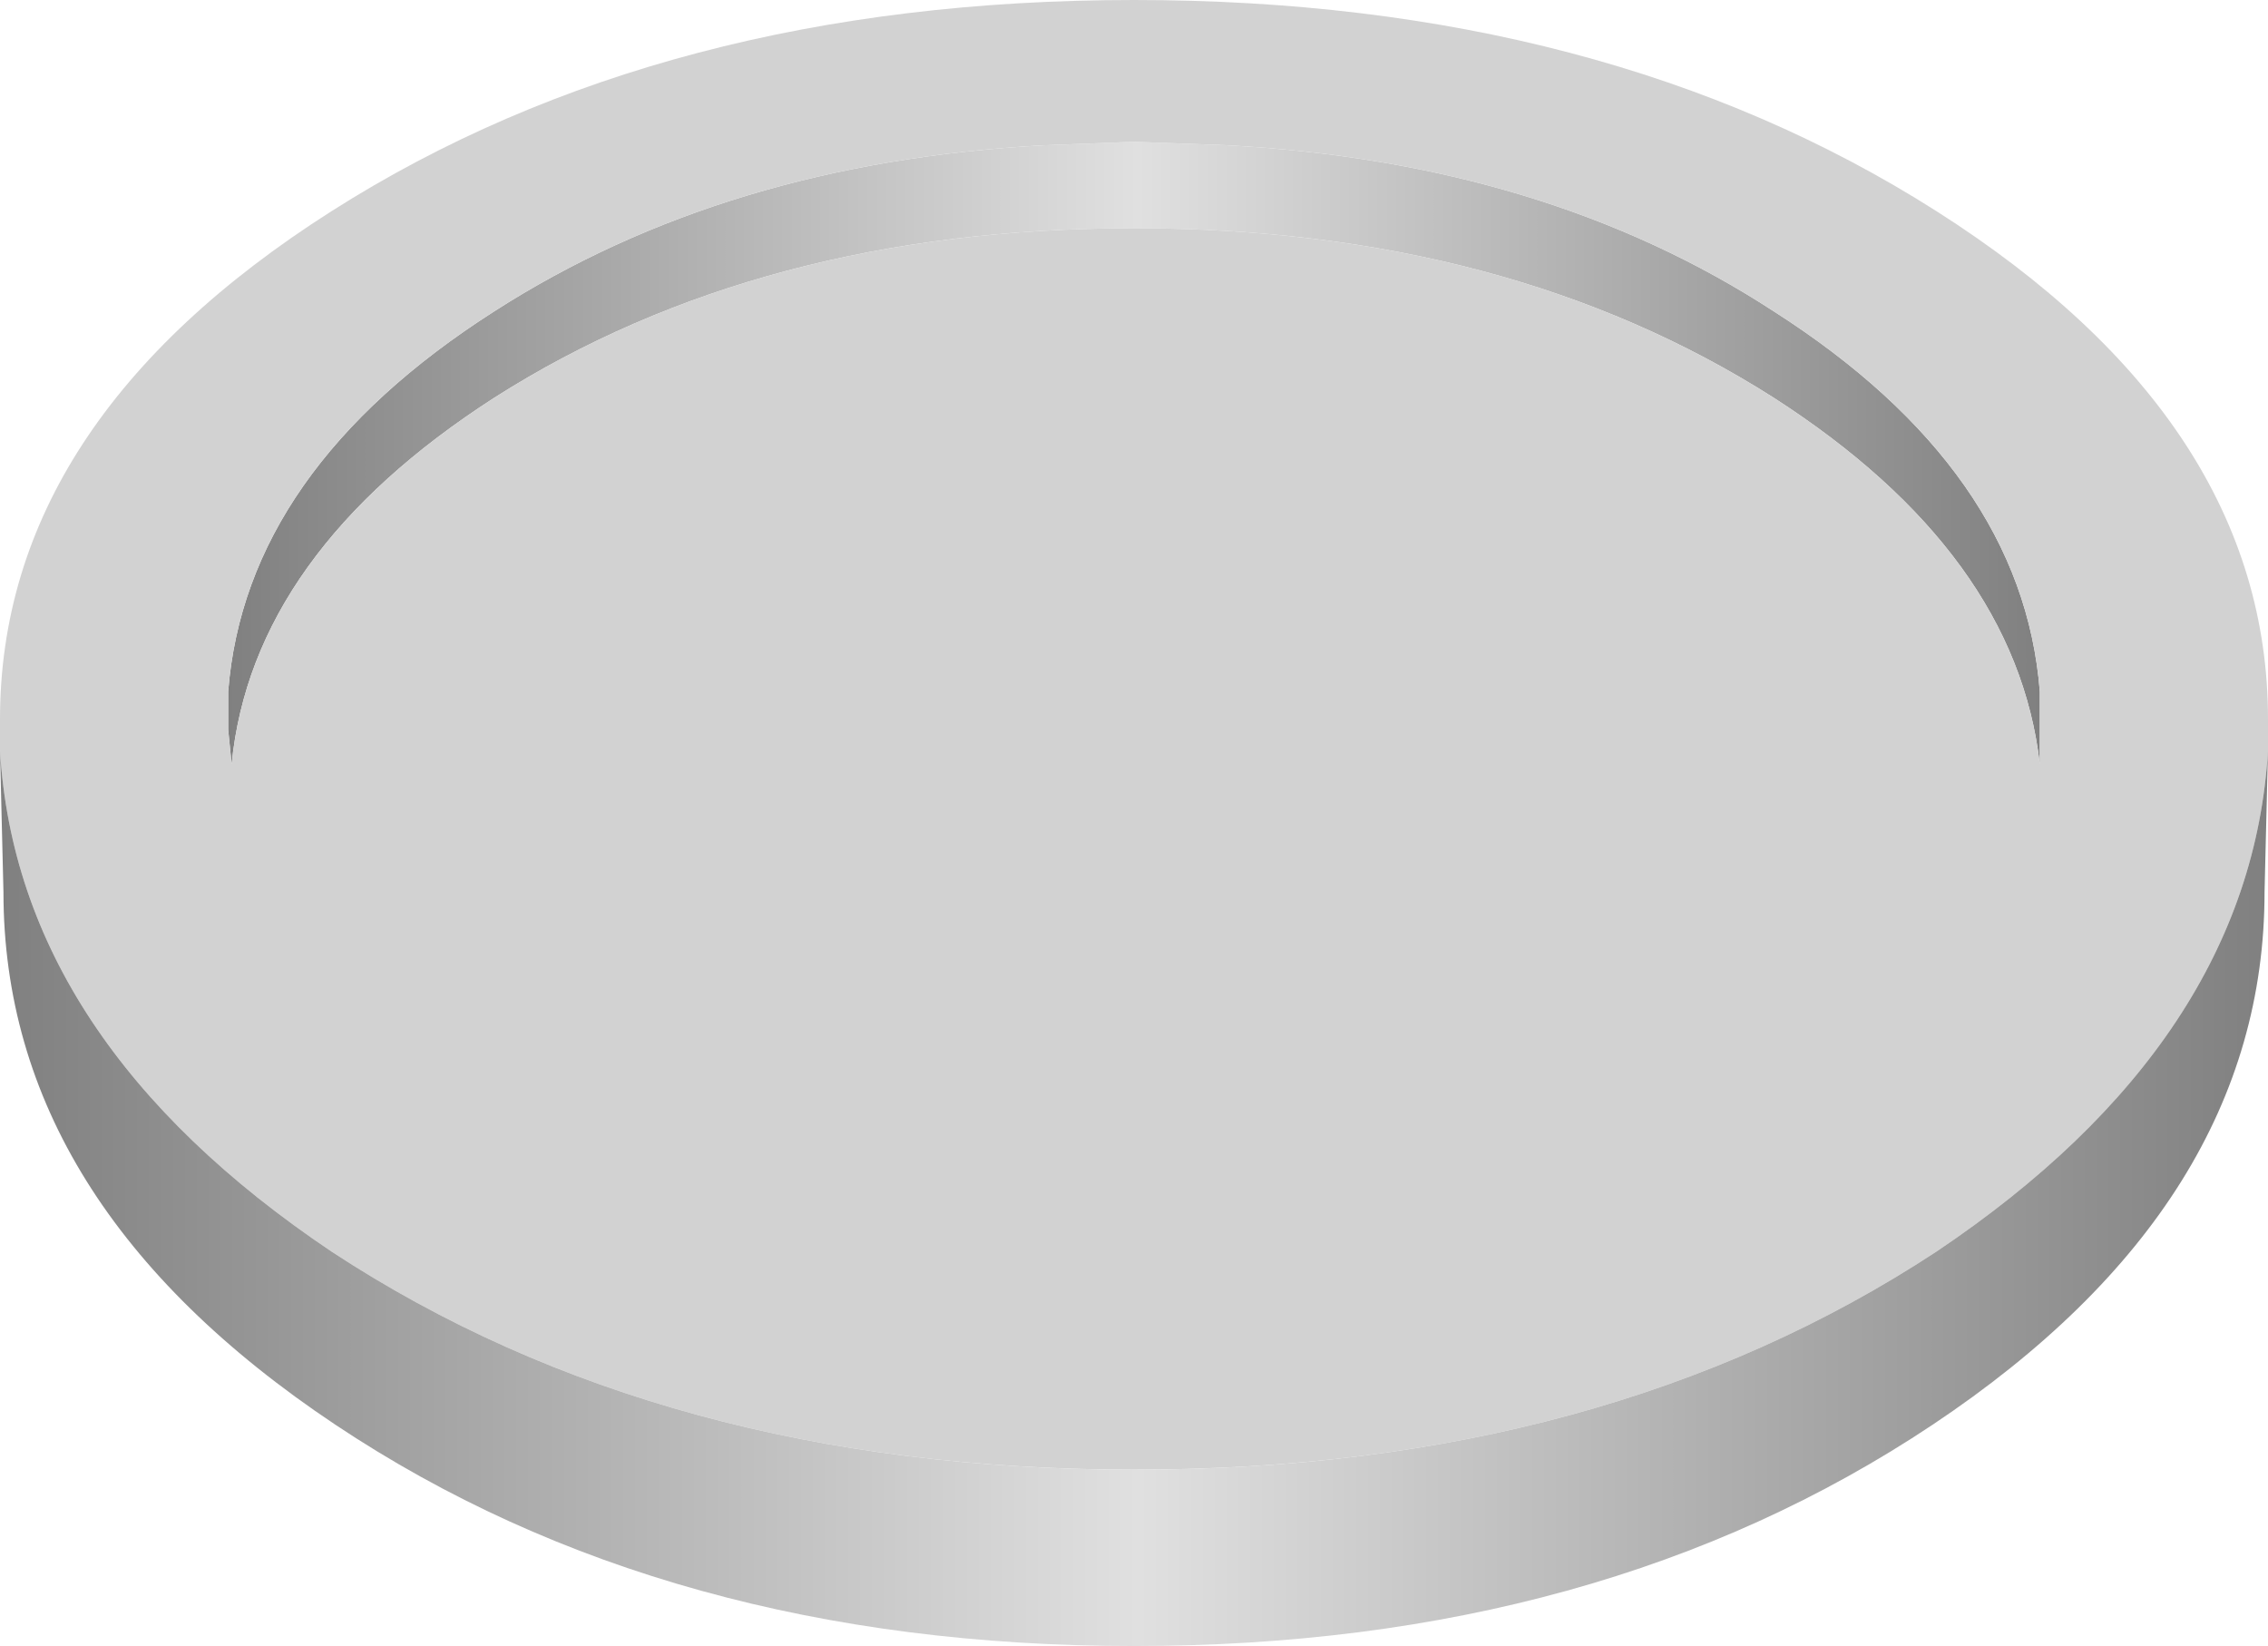
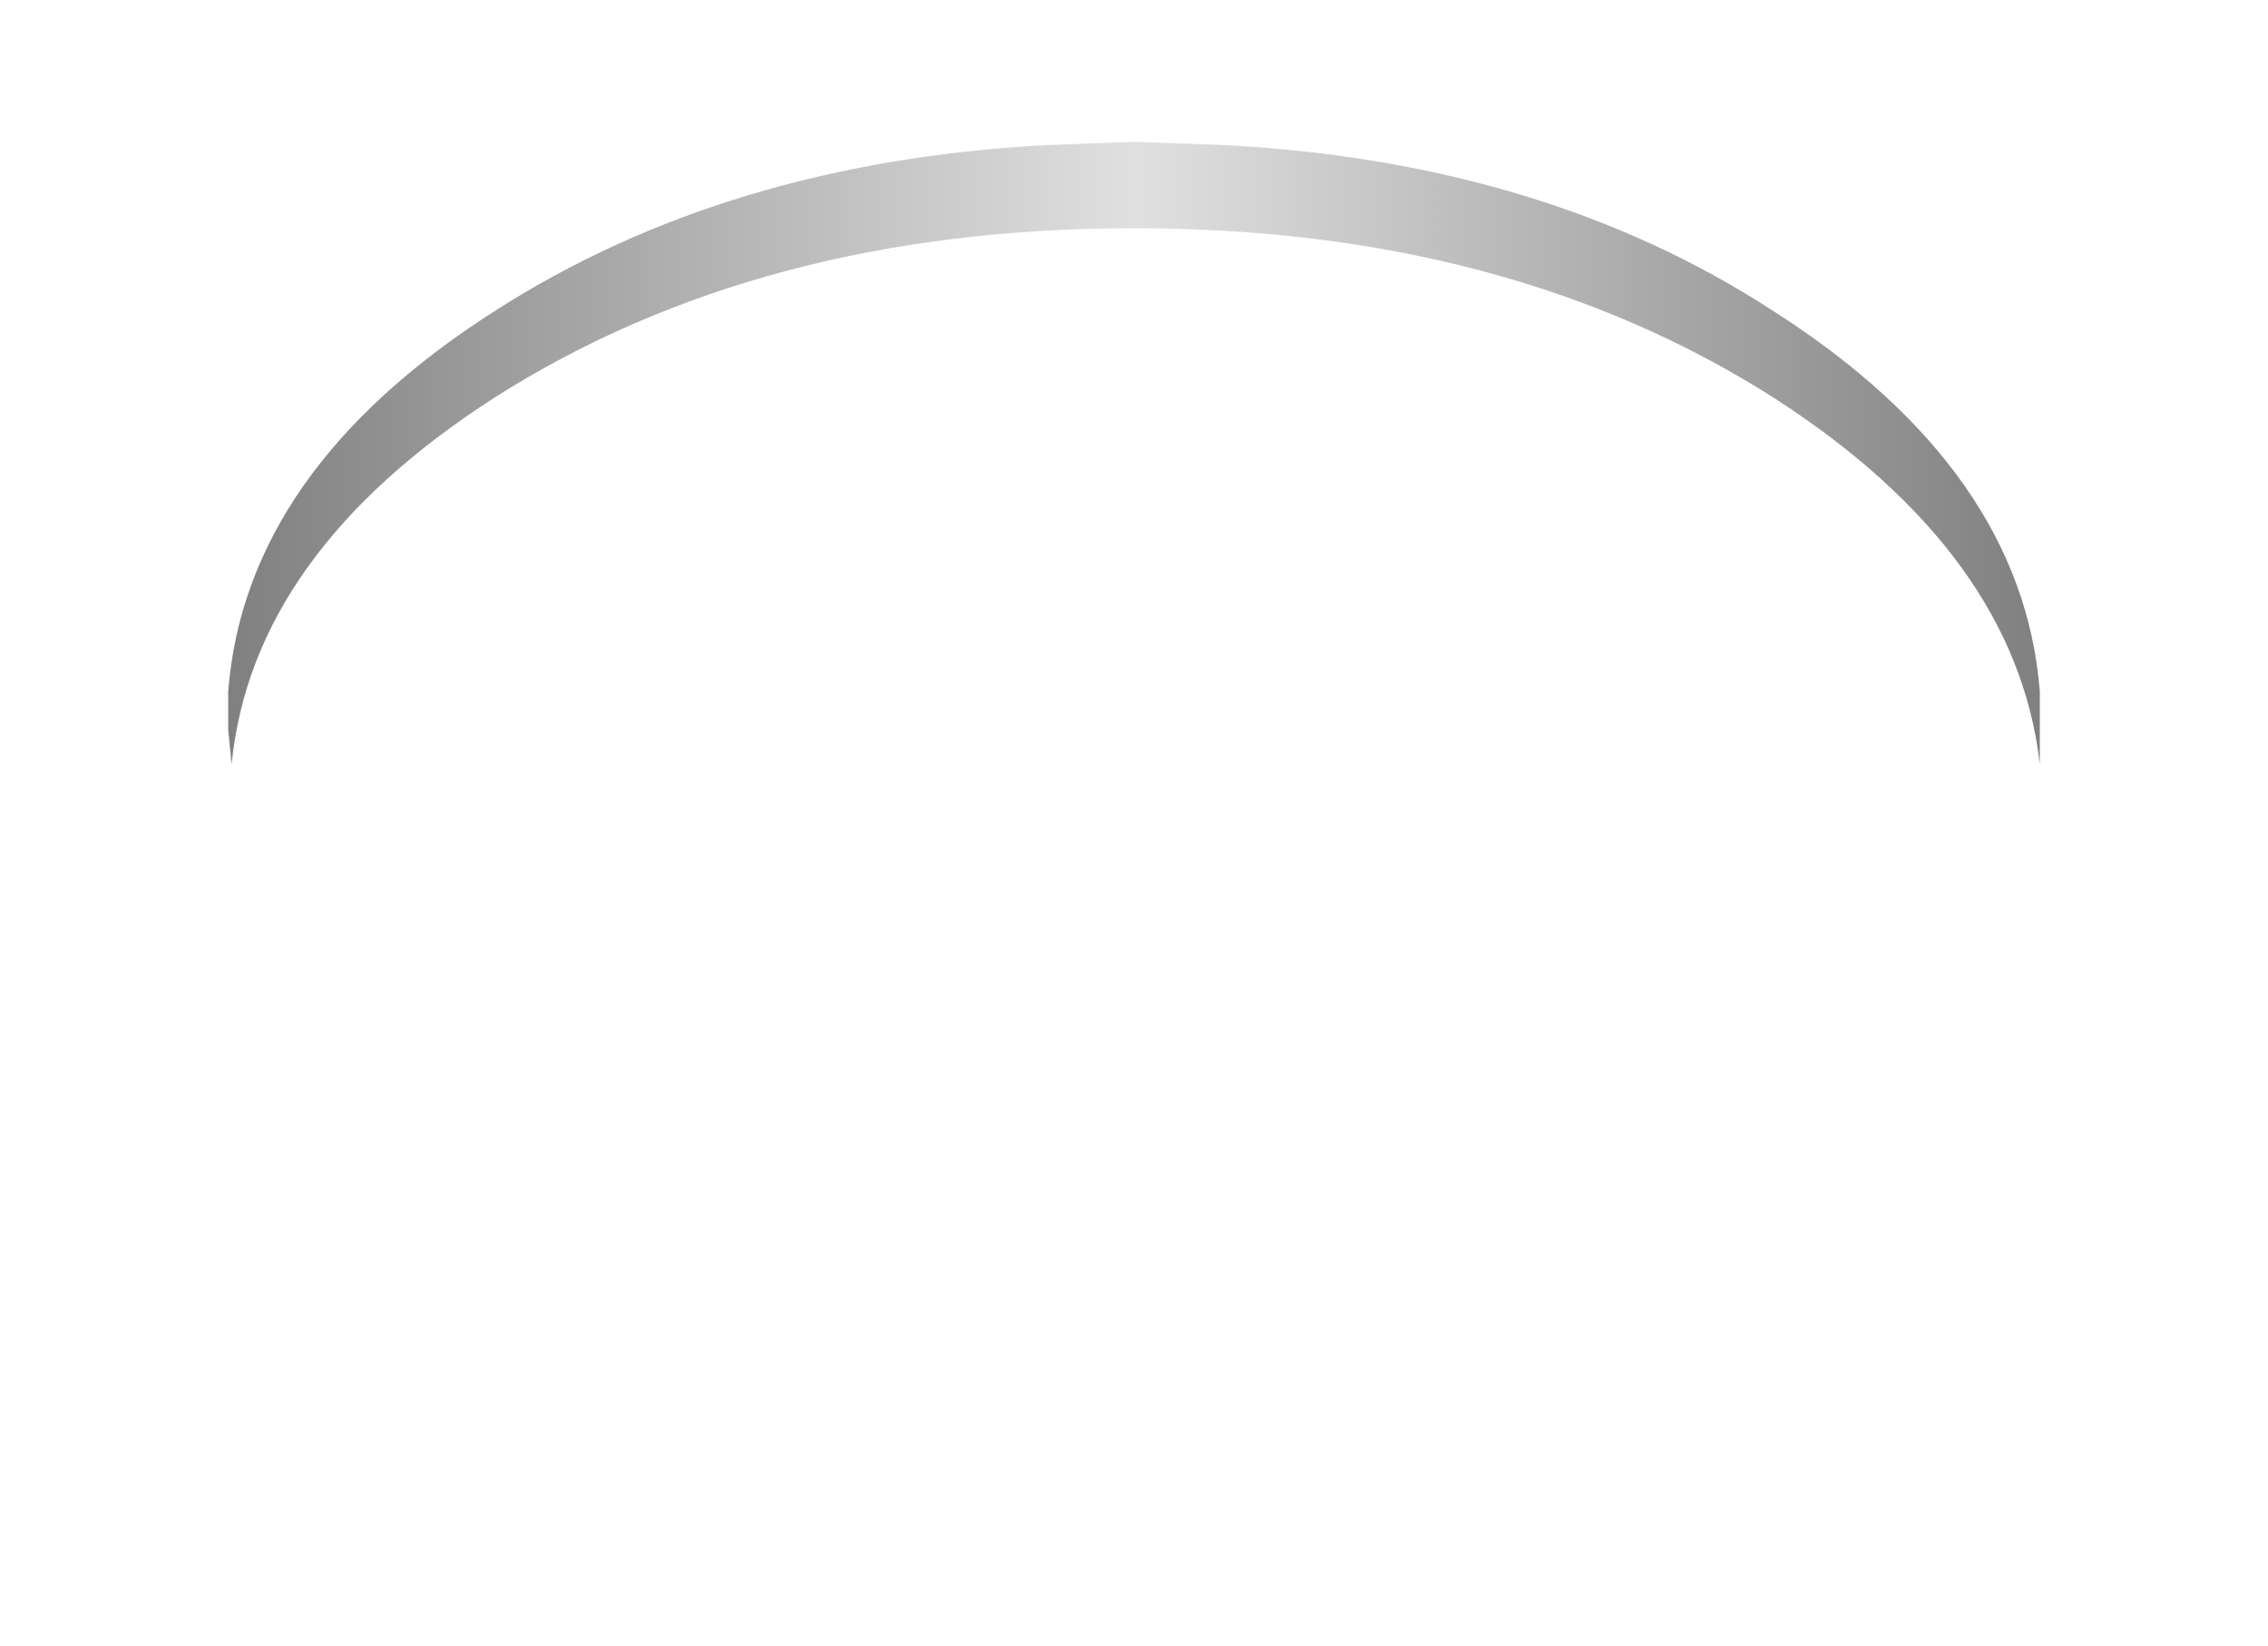
<svg xmlns="http://www.w3.org/2000/svg" height="23.8px" width="32.8px">
  <g transform="matrix(1.0, 0.0, 0.0, 1.0, 16.4, 12.9)">
    <path d="M1.35 -10.8 Q5.95 -10.55 9.25 -8.4 12.85 -6.1 13.1 -2.9 L13.1 -2.35 13.1 -1.85 Q12.75 -4.9 9.25 -7.15 5.4 -9.6 0.0 -9.6 -5.4 -9.6 -9.25 -7.15 -12.75 -4.9 -13.05 -1.85 L-13.1 -2.35 -13.1 -2.9 Q-12.85 -6.1 -9.25 -8.4 -5.9 -10.55 -1.3 -10.8 L0.0 -10.85 1.35 -10.8" fill="url(#gradient0)" fill-rule="evenodd" stroke="none" />
-     <path d="M1.35 -10.8 L0.0 -10.85 -1.3 -10.8 Q-5.9 -10.55 -9.25 -8.4 -12.85 -6.1 -13.1 -2.9 L-13.1 -2.35 -13.05 -1.85 Q-12.75 -4.9 -9.25 -7.15 -5.4 -9.6 0.0 -9.6 5.4 -9.6 9.25 -7.15 12.75 -4.9 13.1 -1.85 L13.1 -2.35 13.1 -2.9 Q12.85 -6.1 9.25 -8.4 5.95 -10.55 1.35 -10.8 M-16.4 -2.05 L-16.4 -2.15 -16.4 -2.5 Q-16.4 -6.8 -11.6 -9.85 -6.8 -12.9 0.0 -12.9 6.8 -12.9 11.6 -9.85 16.4 -6.8 16.4 -2.5 L16.4 -2.05 Q16.15 2.15 11.6 5.2 6.8 8.35 0.0 8.35 -6.8 8.35 -11.6 5.2 -16.15 2.15 -16.4 -2.05" fill="#d2d2d2" fill-rule="evenodd" stroke="none" />
-     <path d="M16.4 -2.05 L16.35 0.0 Q16.35 4.5 11.55 7.7 6.75 10.9 0.0 10.9 -6.75 10.9 -11.55 7.7 -16.35 4.5 -16.35 0.0 L-16.4 -2.05 Q-16.15 2.15 -11.6 5.2 -6.8 8.35 0.0 8.35 6.8 8.35 11.6 5.2 16.15 2.15 16.4 -2.05" fill="url(#gradient1)" fill-rule="evenodd" stroke="none" />
  </g>
  <defs>
    <linearGradient gradientTransform="matrix(-0.016, 0.0, 0.0, -0.016, 0.0, -54.95)" gradientUnits="userSpaceOnUse" id="gradient0" spreadMethod="pad" x1="-819.2" x2="819.2">
      <stop offset="0.0" stop-color="#808080" />
      <stop offset="0.498" stop-color="#e0e0e0" />
      <stop offset="1.0" stop-color="#808080" />
    </linearGradient>
    <linearGradient gradientTransform="matrix(-0.02, 0.0, 0.0, -0.02, 0.0, -54.95)" gradientUnits="userSpaceOnUse" id="gradient1" spreadMethod="pad" x1="-819.2" x2="819.2">
      <stop offset="0.0" stop-color="#808080" />
      <stop offset="0.498" stop-color="#e0e0e0" />
      <stop offset="1.0" stop-color="#808080" />
    </linearGradient>
  </defs>
</svg>